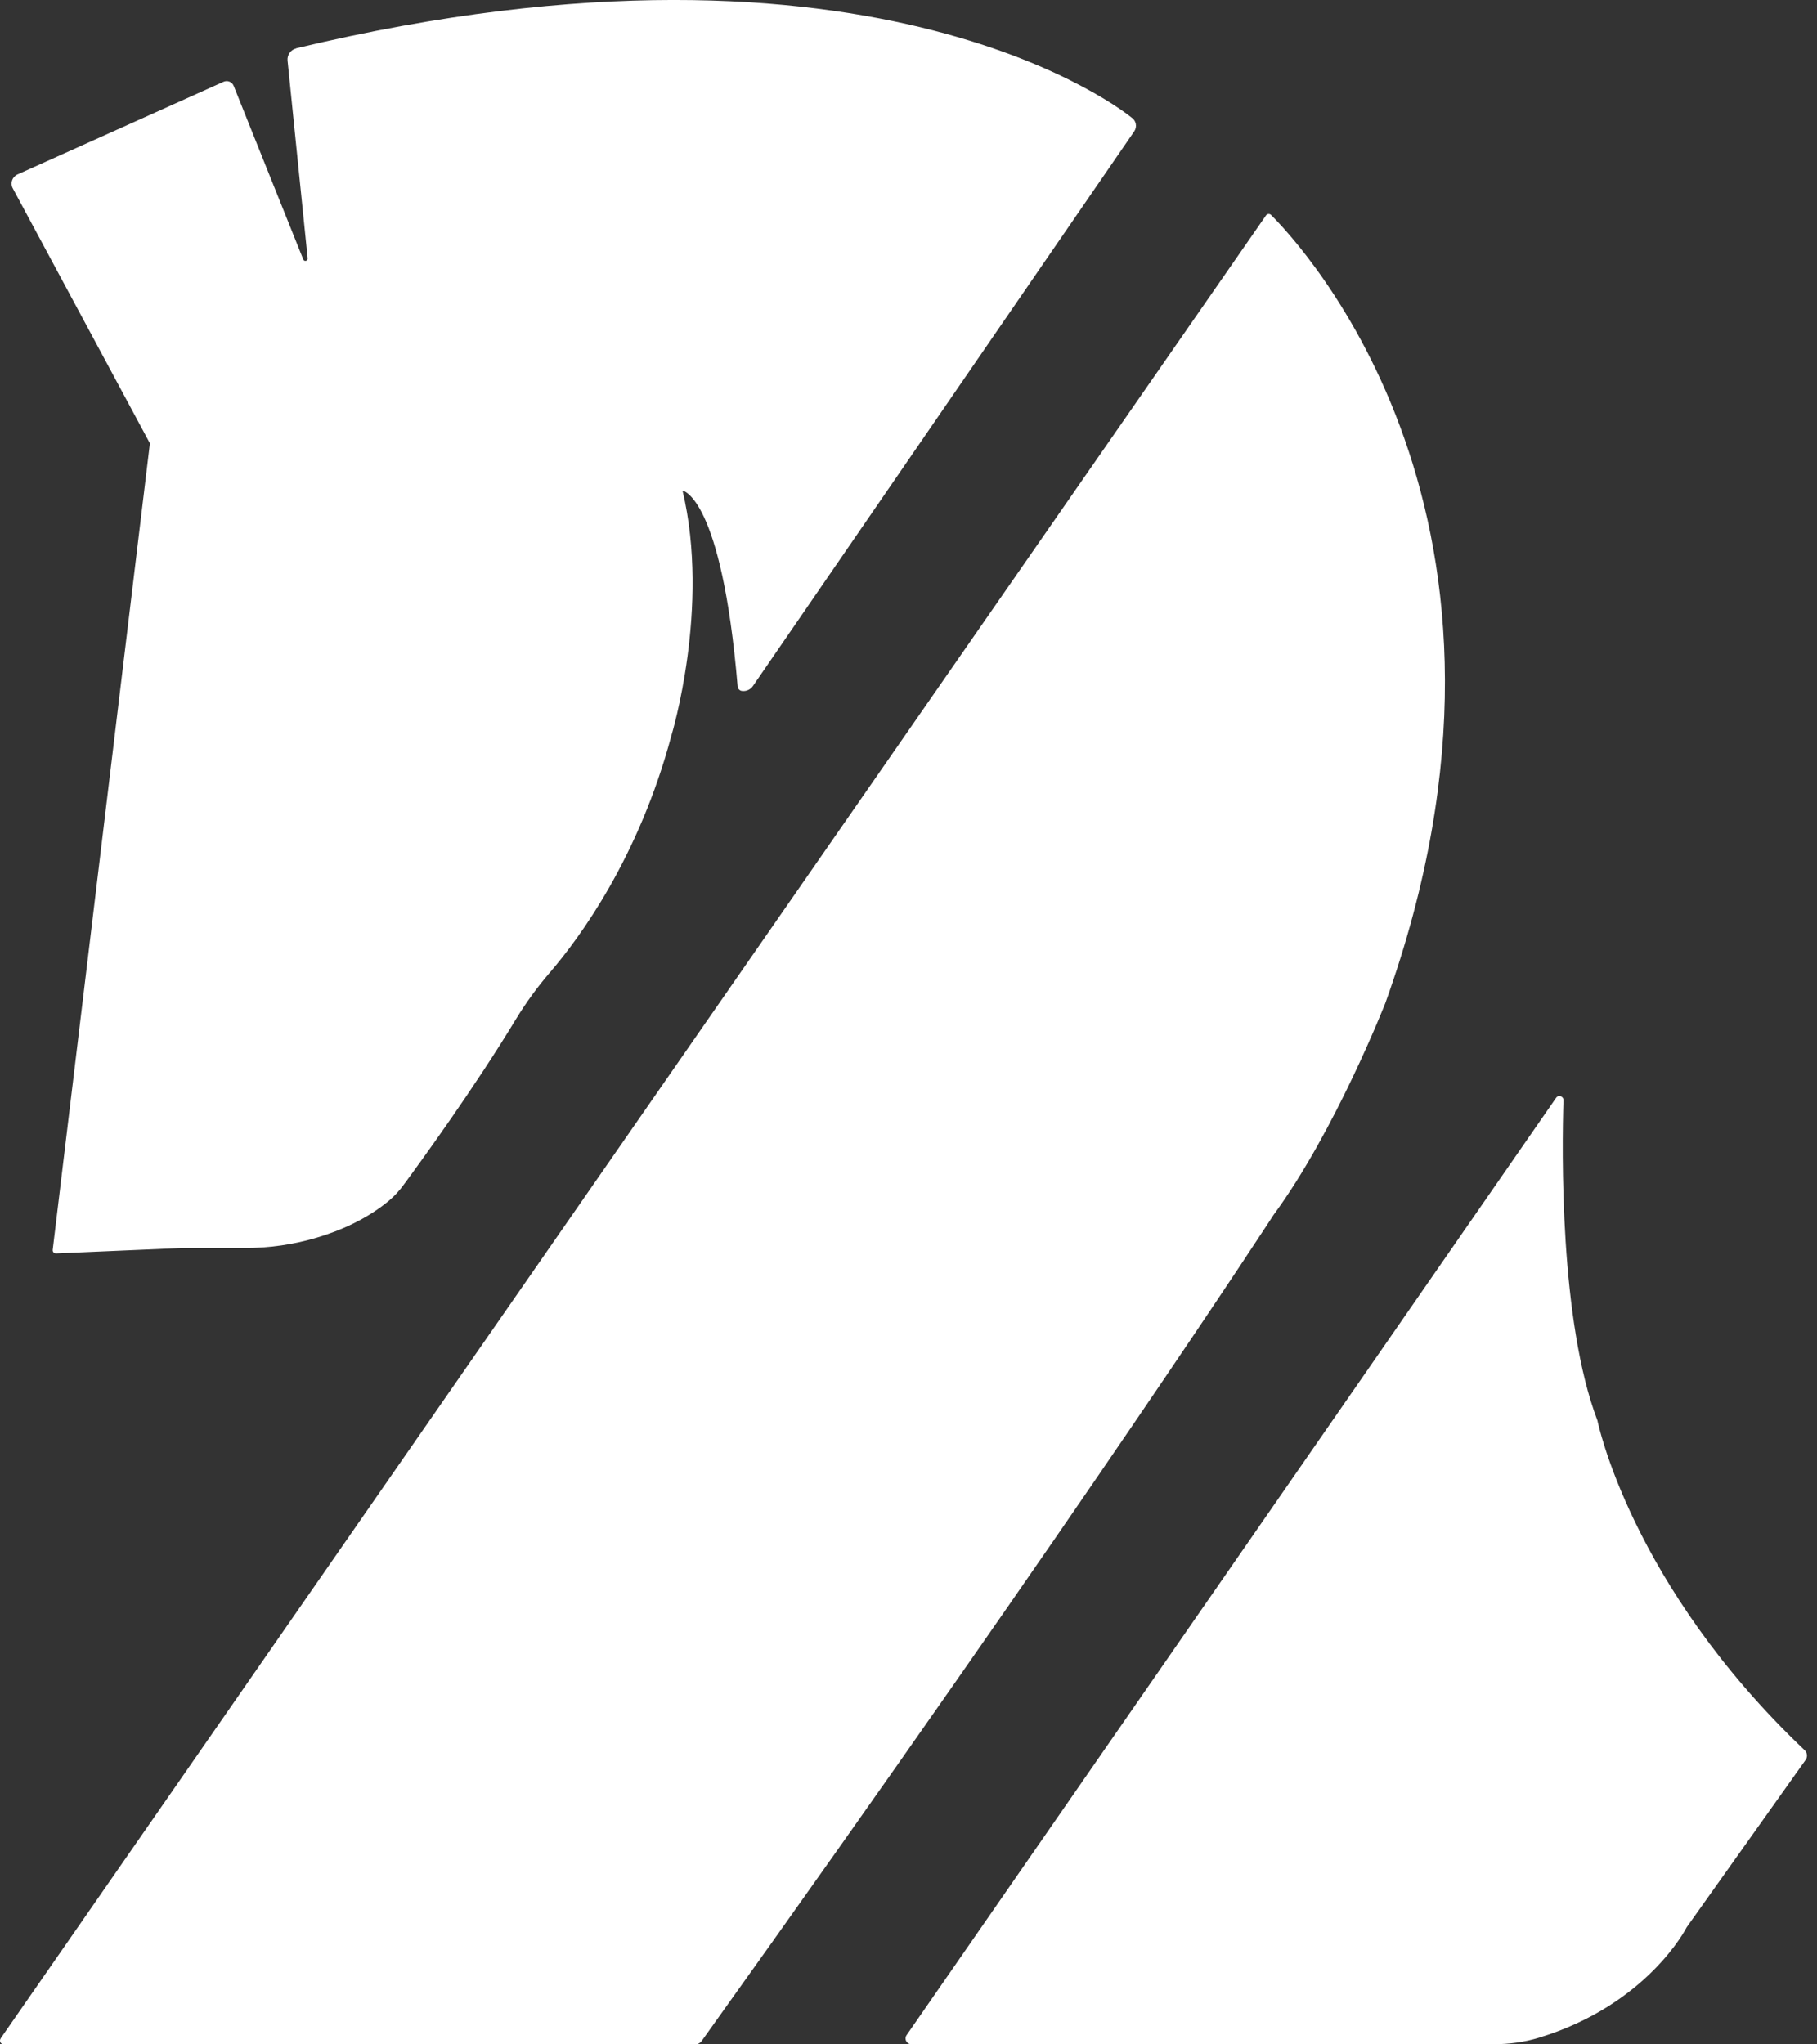
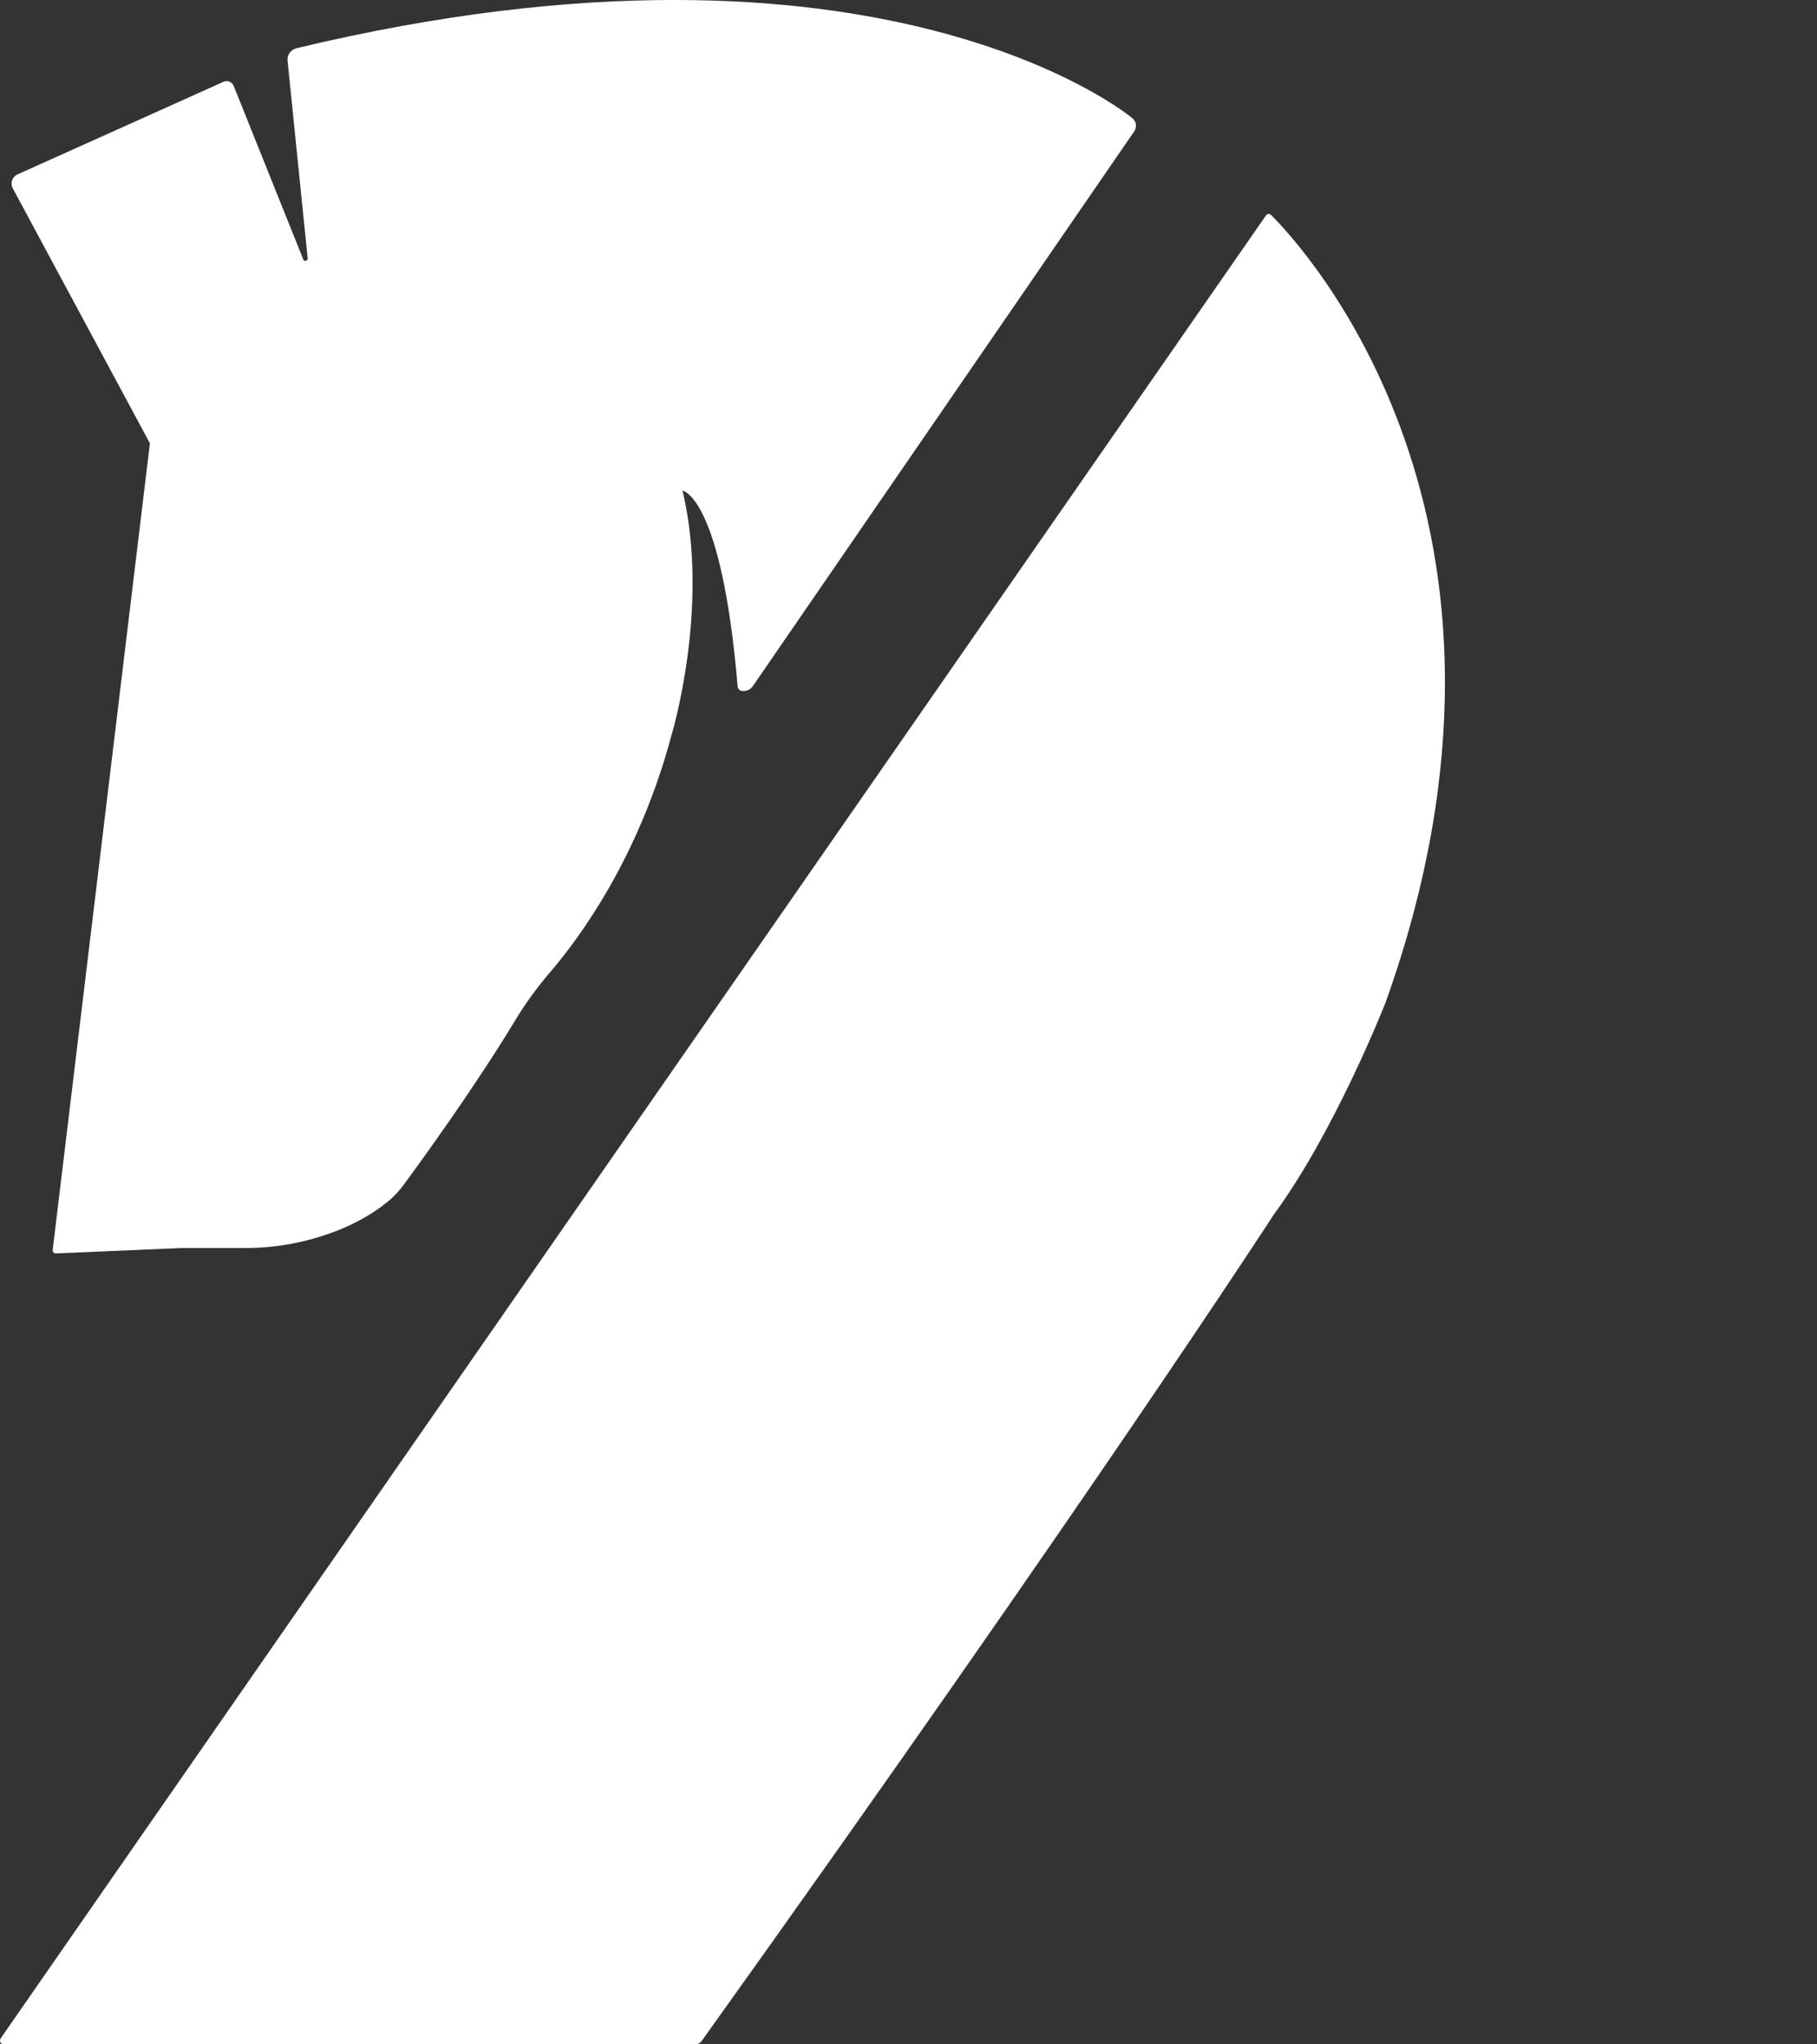
<svg xmlns="http://www.w3.org/2000/svg" width="24" height="27" viewBox="0 0 24 27" fill="none">
  <rect x="0" y="0" width="24" height="27" fill="#333333" stroke="none" />
-   <path d="M12.038 26.998H19.73C19.932 26.998 20.134 26.971 20.328 26.912C21.767 26.474 22.279 25.453 22.279 25.453L23.85 23.243C23.878 23.203 23.872 23.148 23.837 23.115C21.534 20.928 21.1 18.761 21.1 18.761C20.6 17.45 20.63 15.185 20.651 14.53C20.652 14.477 20.583 14.455 20.554 14.499L11.975 26.878C11.939 26.929 11.976 26.998 12.038 26.998H12.038Z" fill="white" />
  <path d="M0.008 26.922L16.722 2.845C16.738 2.823 16.769 2.819 16.788 2.838C17.182 3.229 20.592 6.863 18.299 13.246C18.299 13.246 17.636 14.938 16.825 16.041C16.825 16.041 14.403 19.777 9.267 26.957C9.248 26.983 9.216 27 9.184 27H0.05C0.01 27 -0.014 26.955 0.009 26.922H0.008V26.922Z" fill="white" />
  <path d="M3.911 0.64C3.84 0.657 3.791 0.726 3.798 0.799L4.064 3.413C4.067 3.447 4.018 3.459 4.006 3.427L3.087 1.135C3.066 1.082 3.006 1.057 2.953 1.08L0.23 2.304C0.161 2.336 0.132 2.419 0.168 2.486L1.98 5.855L0.696 16.507C0.693 16.533 0.714 16.555 0.74 16.554L2.386 16.483H3.227C3.554 16.483 3.878 16.438 4.19 16.344C4.494 16.253 4.845 16.102 5.138 15.857C5.212 15.795 5.276 15.724 5.333 15.646C5.561 15.337 6.267 14.367 6.815 13.46C6.947 13.243 7.097 13.037 7.263 12.844C7.655 12.388 8.438 11.326 8.868 9.715C8.868 9.715 9.384 8.024 9.015 6.479C9.015 6.479 9.531 6.553 9.743 9.065C9.745 9.095 9.769 9.121 9.798 9.125C9.856 9.133 9.912 9.108 9.944 9.062L14.982 1.734C15.023 1.674 15.007 1.591 14.944 1.551C14.944 1.551 11.63 -1.213 3.911 0.638V0.64Z" fill="white" />
</svg>